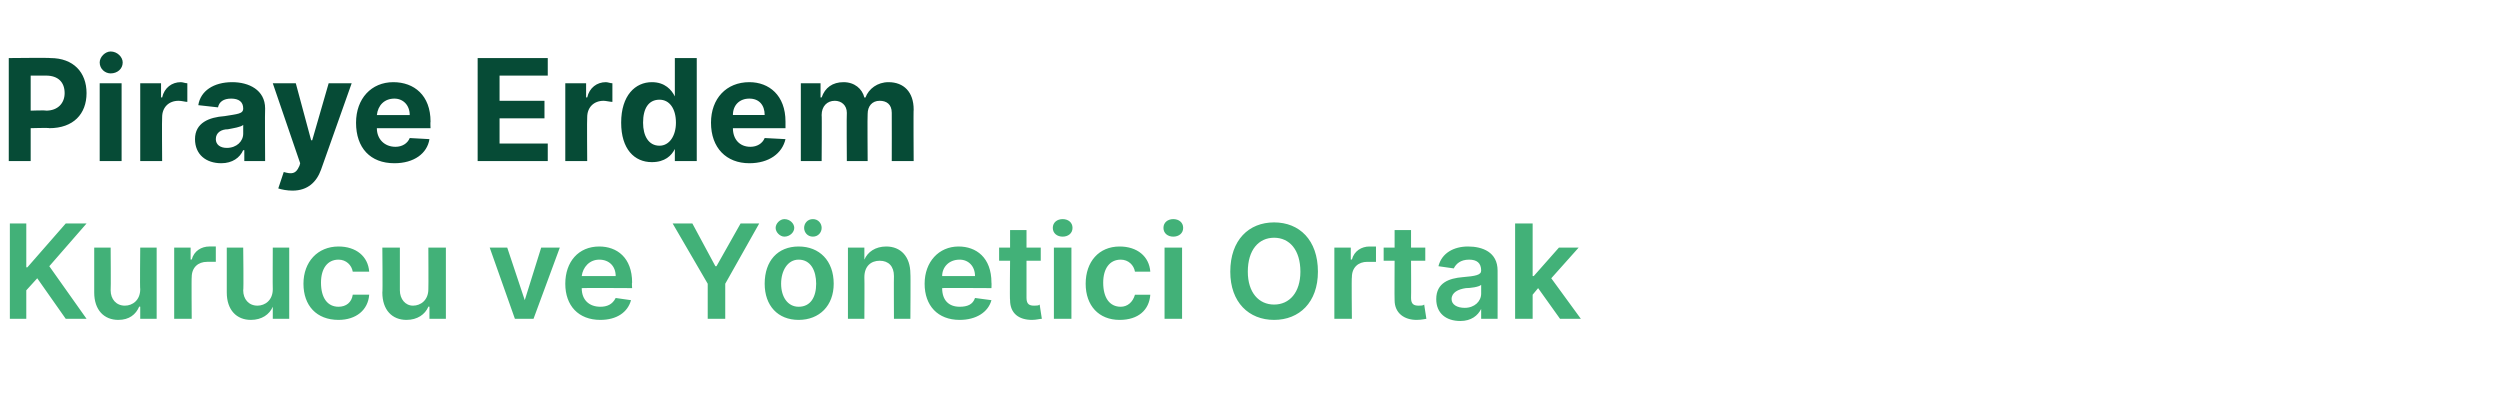
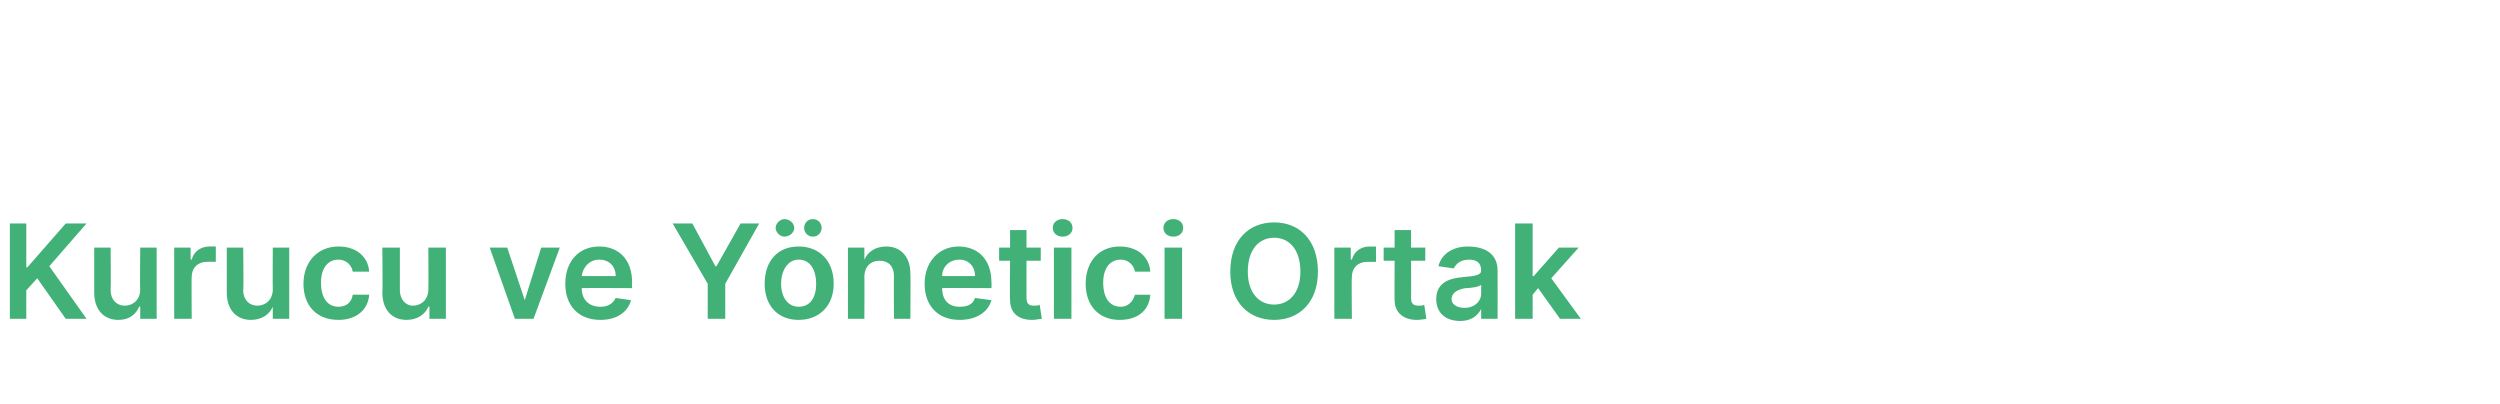
<svg xmlns="http://www.w3.org/2000/svg" version="1.1" width="228.2px" height="36.9px" viewBox="0 -3 228.2 36.9" style="top:-3px">
  <desc>Piraye Erdem Kurucu ve Y netici Ortak</desc>
  <defs />
  <g id="Polygon95598">
    <path d="m.9 17.4h1.5v4h.1l3.5-4h1.9l-3.4 3.9l3.4 4.8H6l-2.6-3.7l-1 1.1v2.6H.9v-8.7zm11.9 2.2h1.5v6.5h-1.5V25s-.06-.04-.1 0c-.3.7-.9 1.2-1.9 1.2c-1.3 0-2.2-.9-2.2-2.5v-4.1h1.5s.03 3.9 0 3.9c0 .8.5 1.4 1.3 1.4c.7 0 1.4-.5 1.4-1.5c-.04-.03 0-3.8 0-3.8zm3.1 0h1.5v1.1s.1-.04.1 0c.2-.8.9-1.2 1.6-1.2h.6v1.4h-.8c-.8 0-1.4.5-1.4 1.4c-.03-.03 0 3.8 0 3.8h-1.6v-6.5zm9 0h1.5v6.5h-1.5V25s-.04-.04 0 0c-.3.7-1 1.2-2 1.2c-1.3 0-2.2-.9-2.2-2.5v-4.1h1.5s.05 3.9 0 3.9c0 .8.5 1.4 1.3 1.4c.7 0 1.4-.5 1.4-1.5c-.02-.03 0-3.8 0-3.8zm2.8 3.3c0-2 1.3-3.4 3.2-3.4c1.6 0 2.7.9 2.8 2.3h-1.5c-.1-.6-.6-1.1-1.3-1.1c-1 0-1.6.8-1.6 2.1c0 1.4.6 2.2 1.6 2.2c.7 0 1.2-.4 1.3-1.1h1.5c-.1 1.4-1.2 2.3-2.8 2.3c-2 0-3.2-1.3-3.2-3.3zm11.4-3.3h1.6v6.5h-1.5V25s-.11-.04-.1 0c-.3.7-1 1.2-2 1.2c-1.3 0-2.2-.9-2.2-2.5c.04.04 0-4.1 0-4.1h1.6v3.9c0 .8.5 1.4 1.2 1.4c.7 0 1.4-.5 1.4-1.5c.02-.03 0-3.8 0-3.8zm9.6 6.5H47l-2.3-6.5h1.6l1.6 4.8l1.5-4.8h1.7l-2.4 6.5zm2.9-3.2c0-2 1.2-3.4 3.1-3.4c1.6 0 3 1 3 3.3c-.04-.01 0 .5 0 .5c0 0-4.6-.03-4.6 0c0 1.1.7 1.7 1.7 1.7c.6 0 1.1-.2 1.4-.8l1.4.2c-.3 1.1-1.3 1.8-2.8 1.8c-2 0-3.2-1.3-3.2-3.3zm4.6-.7c0-.9-.6-1.5-1.5-1.5c-.9 0-1.5.7-1.6 1.5h3.1zm7-4.8l2.1 3.9h.1l2.2-3.9h1.7l-3.1 5.5v3.2h-1.6v-3.2l-3.2-5.5h1.8zm6.6 5.5c0-2.1 1.2-3.4 3.1-3.4c1.9 0 3.2 1.3 3.2 3.4c0 2-1.3 3.3-3.2 3.3c-1.9 0-3.1-1.3-3.1-3.3zm4.7 0c0-1.2-.5-2.2-1.6-2.2c-1 0-1.6 1-1.6 2.2c0 1.2.6 2.1 1.6 2.1c1.1 0 1.6-.9 1.6-2.1zm-3.7-5.1c0-.4.4-.8.8-.8c.5 0 .9.4.9.8c0 .4-.4.8-.9.8c-.4 0-.8-.4-.8-.8zm2.6 0c0-.4.3-.8.8-.8c.5 0 .8.4.8.8c0 .4-.3.8-.8.8c-.5 0-.8-.4-.8-.8zm5.5 8.3h-1.5v-6.5h1.5v1.1s.03-.01 0 0c.3-.7 1-1.2 2-1.2c1.3 0 2.2.9 2.2 2.5c.03-.05 0 4.1 0 4.1h-1.5s-.02-3.91 0-3.9c0-.9-.5-1.4-1.3-1.4c-.8 0-1.4.5-1.4 1.5c.02-.02 0 3.8 0 3.8zm5.5-3.2c0-2 1.3-3.4 3.1-3.4c1.6 0 3 1 3 3.3c.02-.01 0 .5 0 .5c0 0-4.54-.03-4.5 0c0 1.1.6 1.7 1.6 1.7c.7 0 1.2-.2 1.4-.8l1.5.2c-.3 1.1-1.4 1.8-2.9 1.8c-2 0-3.2-1.3-3.2-3.3zm4.6-.7c0-.9-.6-1.5-1.4-1.5c-1 0-1.6.7-1.6 1.5h3zm6-1.4h-1.3v3.4c0 .6.3.7.7.7c.2 0 .4 0 .5-.1l.2 1.3c-.2 0-.5.1-.9.1c-1.2 0-2-.6-2-1.8c-.04.01 0-3.6 0-3.6h-1v-1.2h1V18h1.5v1.6h1.3v1.2zm1.2-1.2h1.6v6.5h-1.6v-6.5zm-.1-1.8c0-.5.4-.8.9-.8c.5 0 .9.3.9.8c0 .5-.4.8-.9.8c-.5 0-.9-.3-.9-.8zm3 5.1c0-2 1.2-3.4 3.1-3.4c1.6 0 2.7.9 2.8 2.3h-1.4c-.1-.6-.6-1.1-1.3-1.1c-1 0-1.6.8-1.6 2.1c0 1.4.6 2.2 1.6 2.2c.6 0 1.1-.4 1.3-1.1h1.4c-.1 1.4-1.1 2.3-2.8 2.3c-1.9 0-3.1-1.3-3.1-3.3zm7.2-3.3h1.6v6.5h-1.6v-6.5zm-.1-1.8c0-.5.4-.8.9-.8c.5 0 .9.3.9.8c0 .5-.4.8-.9.8c-.5 0-.9-.3-.9-.8zm10.1 8.4c-2.3 0-4-1.6-4-4.4c0-2.9 1.7-4.5 4-4.5c2.3 0 4 1.6 4 4.5c0 2.8-1.7 4.4-4 4.4zm0-7.5c-1.4 0-2.4 1.1-2.4 3.1c0 1.9 1 3 2.4 3c1.4 0 2.4-1.1 2.4-3c0-2-1-3.1-2.4-3.1zm5.5.9h1.5v1.1s.09-.04.1 0c.2-.8.9-1.2 1.6-1.2h.6v1.4h-.8c-.8 0-1.4.5-1.4 1.4c-.04-.03 0 3.8 0 3.8h-1.6v-6.5zm8.3 1.2h-1.3s.02 3.35 0 3.4c0 .6.3.7.7.7c.2 0 .4 0 .5-.1l.2 1.3c-.1 0-.4.1-.9.1c-1.1 0-2-.6-2-1.8c-.02.01 0-3.6 0-3.6h-1v-1.2h1V18h1.5v1.6h1.3v1.2zm1 3.5c0-1.5 1.2-1.9 2.4-2c1.2-.1 1.7-.2 1.7-.6c0-.7-.4-1-1.1-1c-.8 0-1.2.4-1.4.8l-1.4-.2c.3-1.2 1.4-1.8 2.7-1.8c1.3 0 2.7.5 2.7 2.2c.01.04 0 4.4 0 4.4h-1.5v-.9s-.03.02 0 0c-.3.6-.9 1.1-1.9 1.1c-1.3 0-2.2-.7-2.2-2zm4.1-.5v-.8c-.2.2-1 .3-1.4.3c-.7.1-1.3.4-1.3 1c0 .5.5.8 1.2.8c.9 0 1.5-.6 1.5-1.3zm3.1-6.4h1.6v4.8h.1l2.3-2.6h1.8l-2.5 2.8l2.7 3.7h-1.9l-2-2.8l-.5.6v2.2h-1.6v-8.7z" stroke="none" fill="#42b178" />
  </g>
  <g id="Polygon95597">
-     <path d="m.8 2.3s3.75-.04 3.8 0c2.1 0 3.3 1.3 3.3 3.2c0 1.9-1.2 3.2-3.4 3.2c0-.05-1.7 0-1.7 0v3h-2V2.3zm3.4 4.8c1.1 0 1.7-.7 1.7-1.6c0-1-.6-1.6-1.7-1.6H2.8v3.2s1.38-.05 1.4 0zm4.9-2.5h2v7.1h-2V4.6zm0-1.9c0-.5.5-1 1-1c.6 0 1.1.5 1.1 1c0 .6-.5 1-1.1 1c-.5 0-1-.4-1-1zm3.7 1.9h1.9v1.3s.09-.03.1 0c.2-.9.9-1.4 1.7-1.4c.2 0 .4.1.6.1v1.7c-.2 0-.5-.1-.8-.1c-.9 0-1.5.6-1.5 1.5c-.03.01 0 4 0 4h-2V4.6zm5 5.1c0-1.5 1.3-2 2.7-2.1c1.2-.2 1.7-.2 1.7-.7c0-.6-.4-.9-1.1-.9c-.7 0-1.1.3-1.2.8l-1.8-.2c.2-1.3 1.4-2.1 3.1-2.1c1.5 0 3 .7 3 2.4c-.03.04 0 4.8 0 4.8h-1.9v-1s-.05.04-.1 0c-.3.7-1 1.2-2 1.2c-1.4 0-2.4-.8-2.4-2.2zm4.4-.5v-.8c-.2.2-.9.3-1.4.4c-.6 0-1.1.3-1.1.9c0 .5.4.8 1 .8c.9 0 1.5-.6 1.5-1.3zm3.2 5l.5-1.5c.7.2 1.1.2 1.4-.5c.02.02.1-.3.1-.3l-2.5-7.3h2.1l1.4 5.2h.1L30 4.6h2.1l-2.8 7.9c-.4 1.1-1.2 1.9-2.6 1.9c-.5 0-1-.1-1.3-.2zm7.1-6c0-2.2 1.4-3.7 3.4-3.7c1.9 0 3.4 1.2 3.4 3.6c-.03.04 0 .6 0 .6h-4.9s.04-.02 0 0c0 1 .7 1.7 1.7 1.7c.6 0 1.1-.3 1.3-.8l1.8.1c-.2 1.3-1.4 2.2-3.2 2.2c-2.2 0-3.5-1.4-3.5-3.7zm4.9-.7c0-.9-.6-1.5-1.4-1.5c-.9 0-1.5.6-1.6 1.5h3zm6.2-5.2h6.4v1.6h-4.4v2.3h4.1v1.6h-4.1v2.3h4.4v1.6h-6.4V2.3zm8 2.3h1.9v1.3s.09-.03.1 0c.2-.9.9-1.4 1.7-1.4c.2 0 .4.1.6.1v1.7c-.2 0-.6-.1-.8-.1c-.9 0-1.5.6-1.5 1.5c-.03.01 0 4 0 4h-2V4.6zm5.1 3.6c0-2.5 1.3-3.7 2.8-3.7c1.2 0 1.8.7 2.1 1.3c-.04.02 0 0 0 0V2.3h2v9.4h-2v-1.1s-.04-.02 0 0c-.3.6-.9 1.2-2.1 1.2c-1.6 0-2.8-1.2-2.8-3.6zm5 0c0-1.3-.6-2.1-1.5-2.1c-1 0-1.5.8-1.5 2.1c0 1.2.5 2.1 1.5 2.1c.9 0 1.5-.9 1.5-2.1zm3.2 0c0-2.2 1.4-3.7 3.5-3.7c1.8 0 3.3 1.2 3.3 3.6v.6h-4.8s-.03-.02 0 0c0 1 .6 1.7 1.6 1.7c.6 0 1.1-.3 1.3-.8l1.9.1c-.3 1.3-1.5 2.2-3.3 2.2c-2.1 0-3.5-1.4-3.5-3.7zm4.9-.7c0-.9-.5-1.5-1.4-1.5c-.9 0-1.5.6-1.5 1.5h2.9zm3.3-2.9h1.8v1.3s.12-.02.1 0c.3-.9 1-1.4 2-1.4c1 0 1.7.6 1.9 1.4h.1c.3-.8 1.1-1.4 2.1-1.4c1.4 0 2.3.9 2.3 2.5c-.03-.05 0 4.7 0 4.7h-2s.01-4.36 0-4.4c0-.8-.5-1.1-1.1-1.1c-.7 0-1.1.5-1.1 1.2c-.03-.01 0 4.3 0 4.3h-1.9s-.03-4.4 0-4.4c0-.7-.5-1.1-1.1-1.1c-.7 0-1.2.5-1.2 1.3c.03-.04 0 4.2 0 4.2h-1.9V4.6z" stroke="none" fill="#064b36" />
-   </g>
+     </g>
</svg>